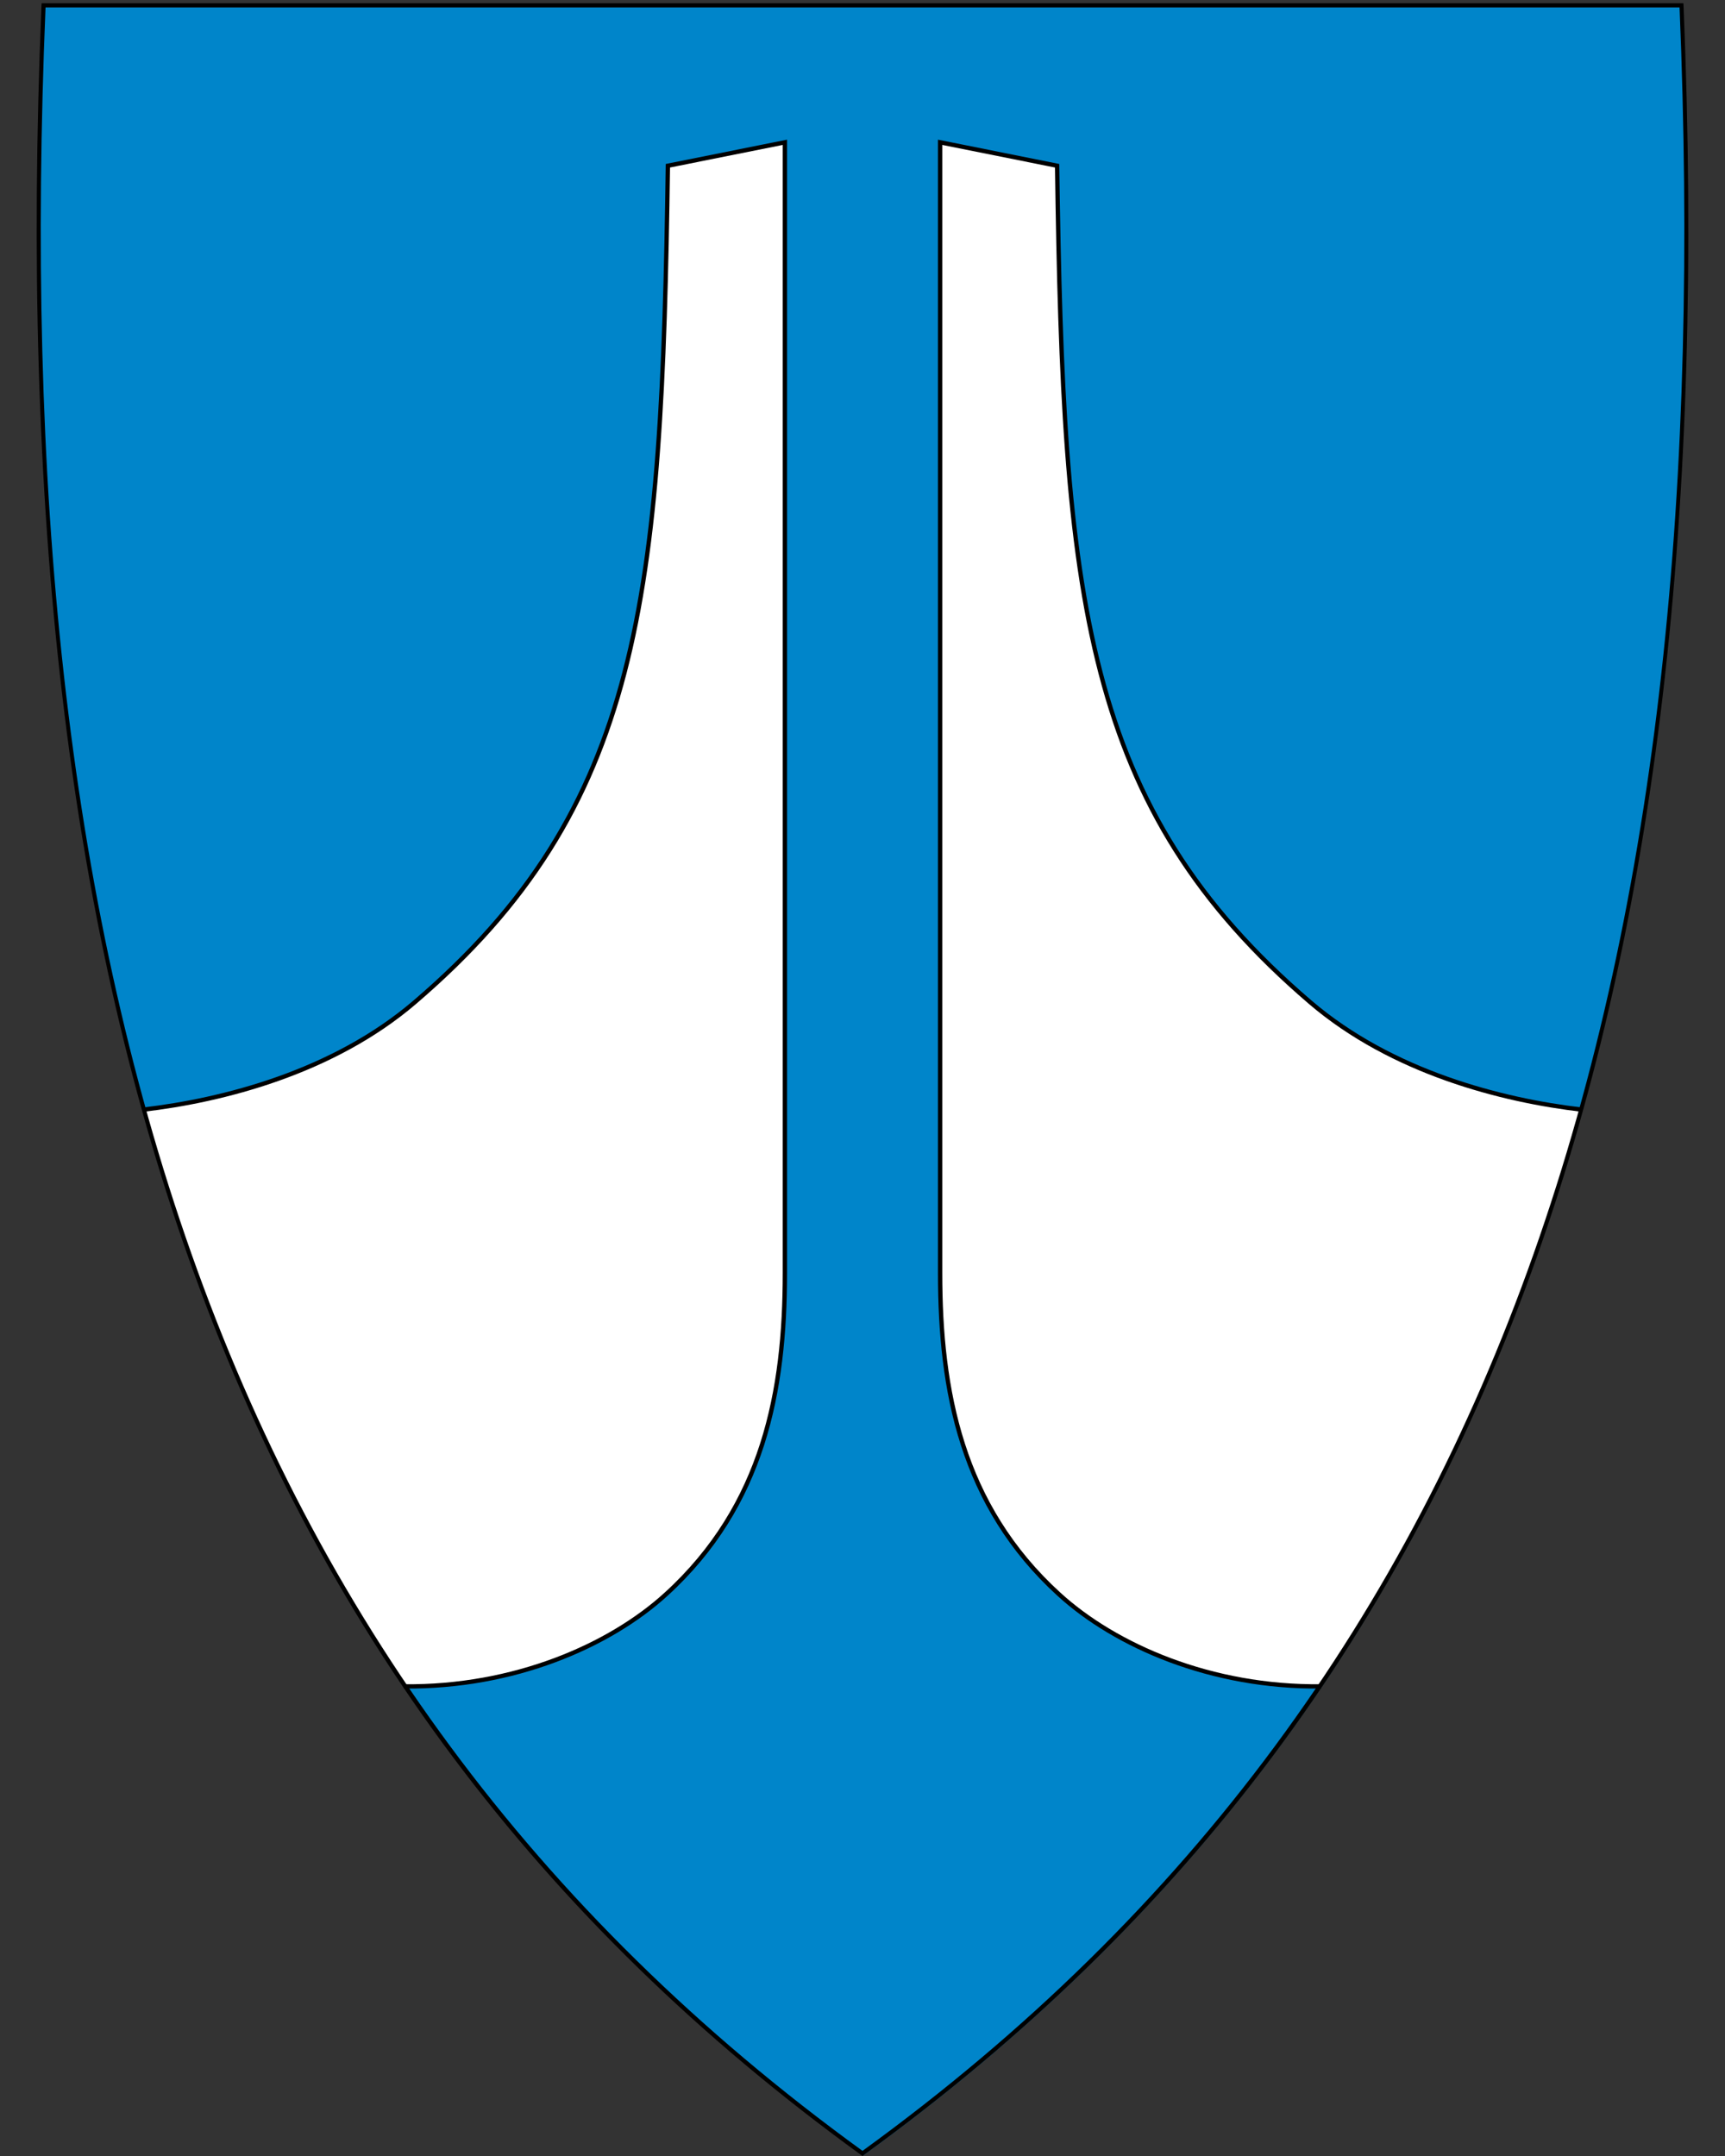
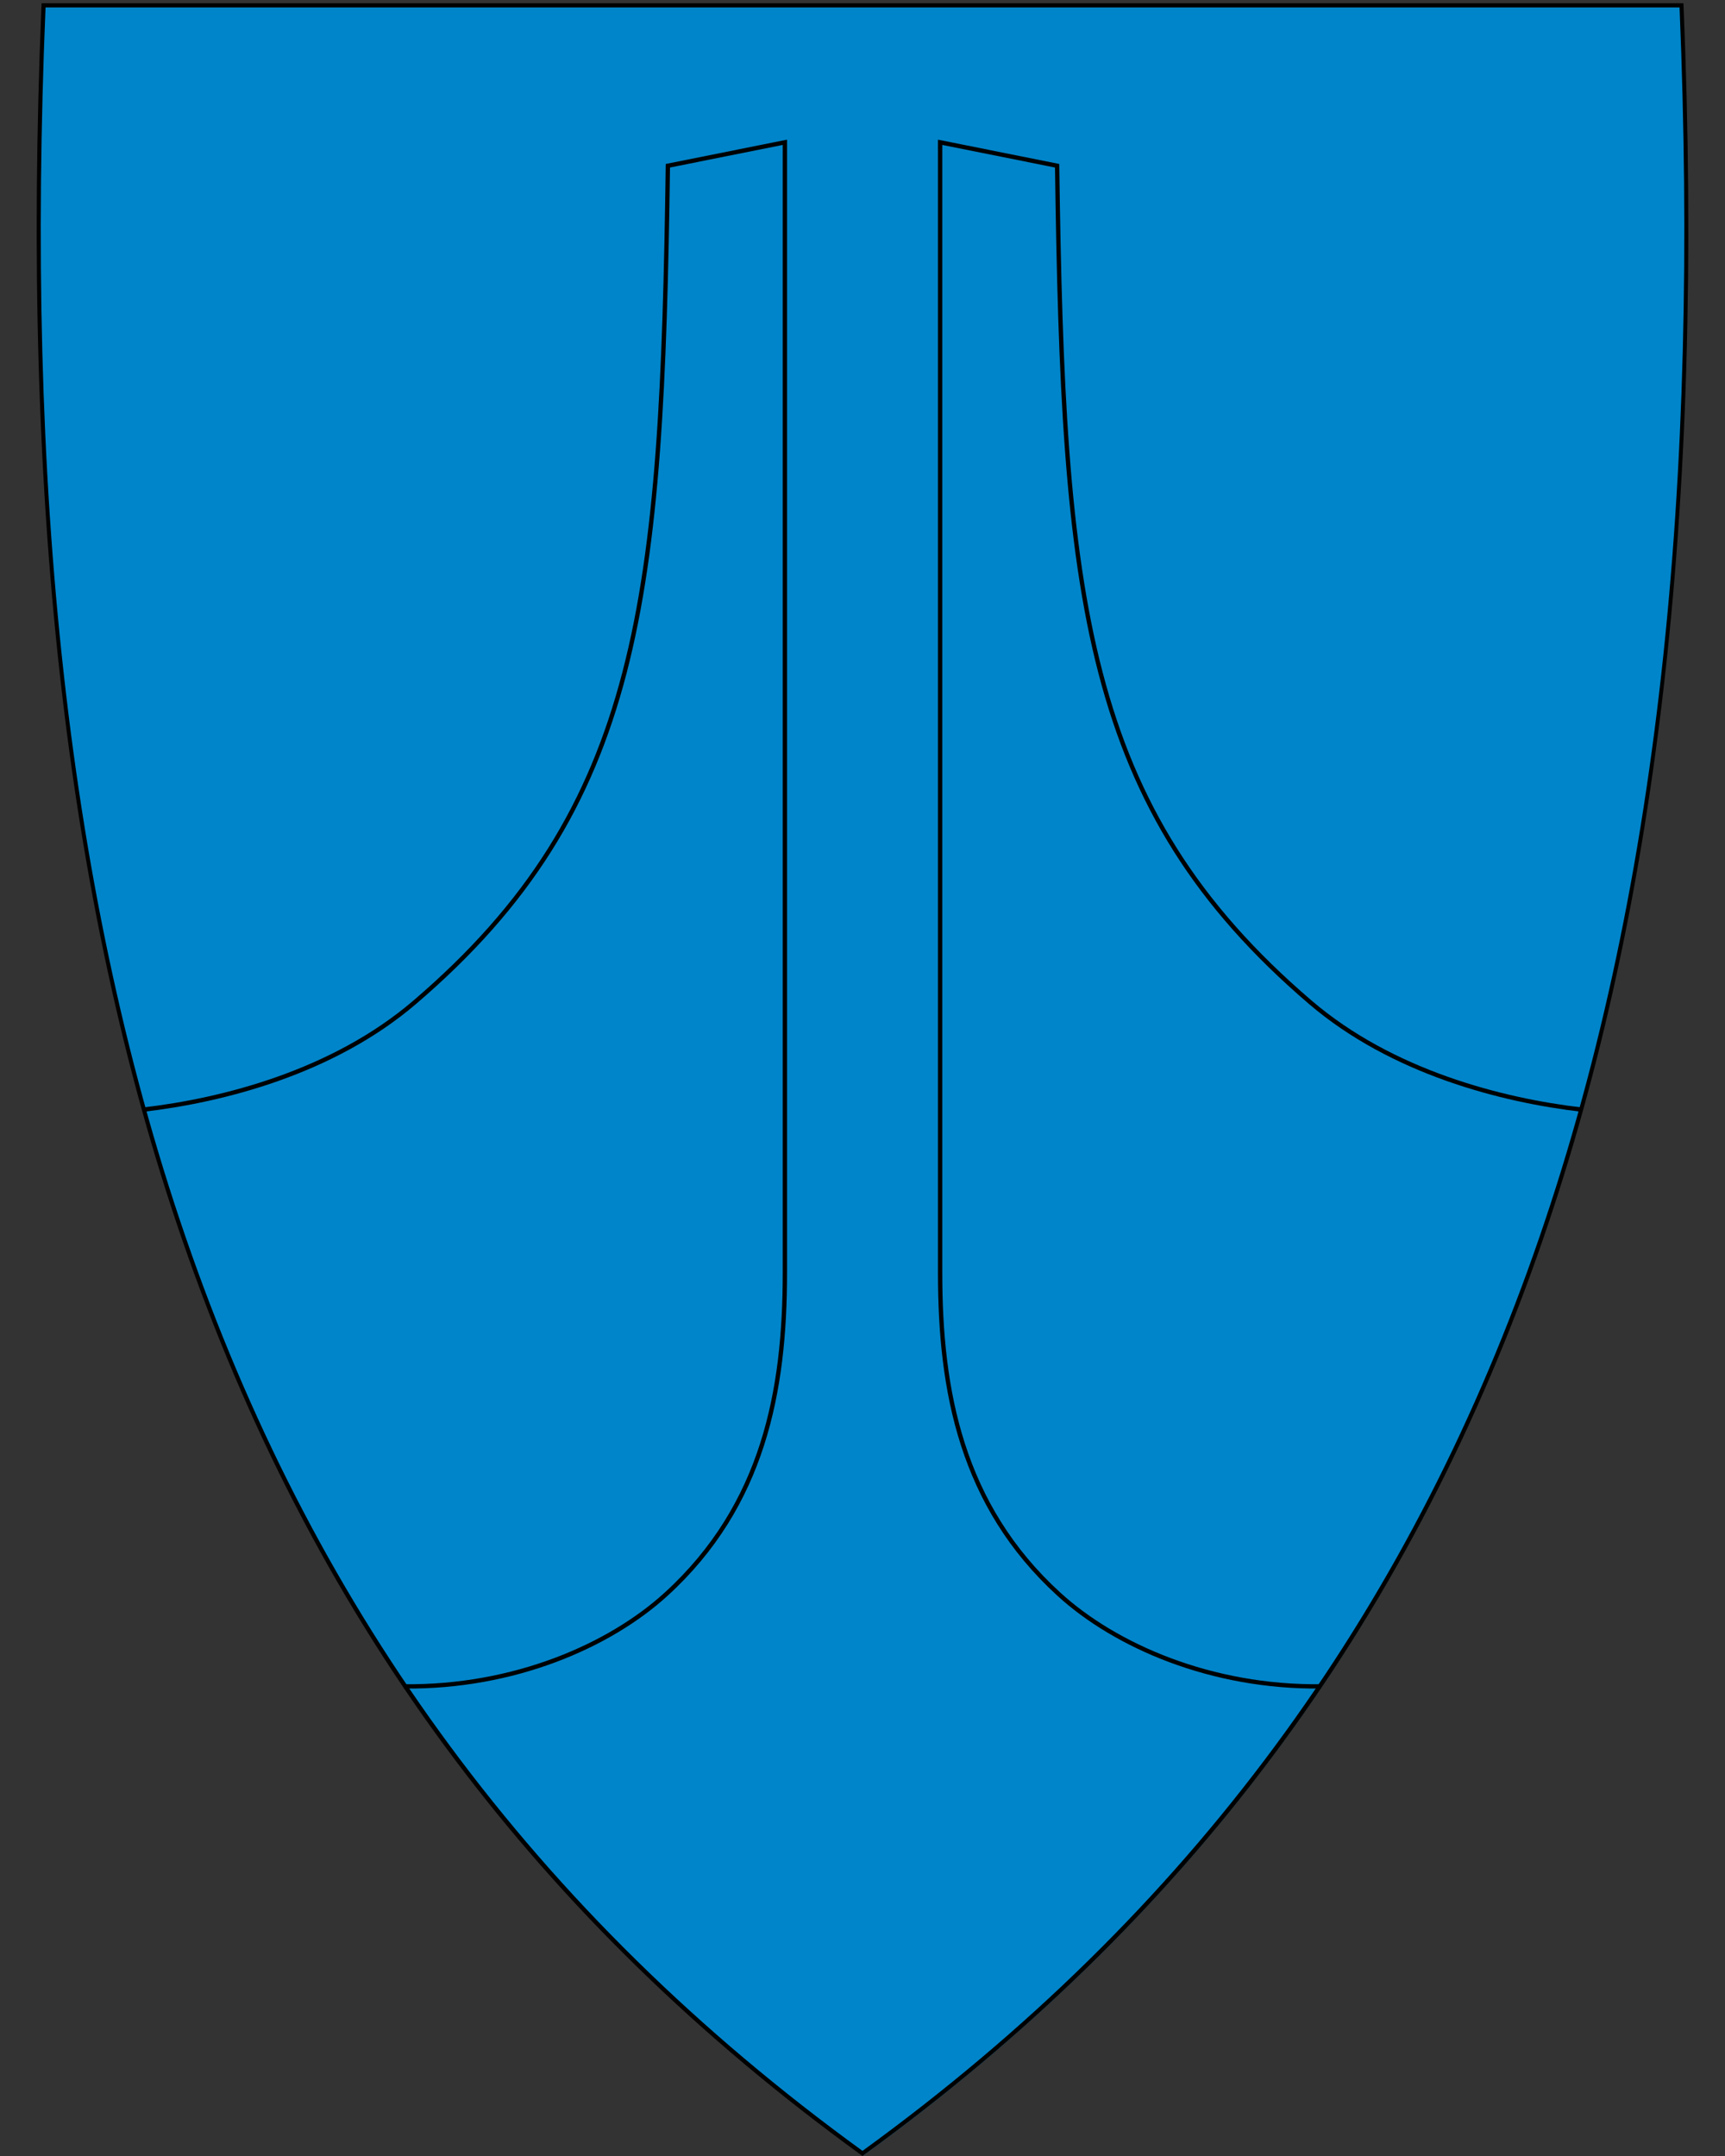
<svg xmlns="http://www.w3.org/2000/svg" xml:space="preserve" enable-background="new 30.5 31.5 412 533" viewBox="30.5 31.5 400 500" height="500" width="400" y="0" x="0" version="1.1" id="svg2">
  <rect x="30.5" y="31.5" width="400" height="500" fill="#333333" stroke="none" />
  <defs id="defs6" />
  <path d="M230.44 531.14C156.12 477.22 105.18 409.12 74.7 322.98 47.06 244.88 35.97 150.23 40.79 33.63l0.02-0.46 379.82 0 0.02 0.46c4.81 116.6-6.28 211.24-33.91 289.35C356.26 409.12 305.32 477.22 231 531.14l-0.28 0.2-0.28-0.2z" id="path8" fill="#0085ca" />
-   <path id="path4619" d="m212.5 64.5-27.13 5.44c-1.4 100.14-5.89 148.82-58.72 194.01-18.95 16.21-44.41 22.74-63.04 24.9 13.23 46.15 32.4 91.07 60.55 133.74 25.5 0.29 47.69-9.42 60.77-21.35C207.61 380.56 212.5 354.01 212.5 326.75Z" style="fill-rule:evenodd;fill:#fff" />
-   <path d="m248.5 64.5 27.13 5.44c1.4 100.14 5.89 148.82 58.72 194.01 18.95 16.21 44.41 22.74 63.04 24.9-13.23 46.15-32.4 91.07-60.55 133.74-25.5 0.29-47.69-9.42-60.77-21.35C253.39 380.56 248.5 354.01 248.5 326.75Z" id="path4621" style="fill-rule:evenodd;fill:#fff" />
  <path d="m124.16 422.59c25.5 0.29 47.69-9.42 60.77-21.35C207.61 380.56 212.5 354.01 212.5 326.75L212.5 64.5 185.37 69.94c-1.4 100.14-5.89 148.82-58.72 194.01-18.95 16.21-44.41 22.74-63.04 24.9" id="path4623" style="fill:none;stroke:#000" />
  <path id="path4625" d="M336.84 422.59C311.34 422.89 289.14 413.17 276.07 401.24 253.39 380.56 248.5 354.01 248.5 326.75l0-262.25 27.13 5.44c1.4 100.14 5.89 148.82 58.72 194.01 18.95 16.21 44.41 22.74 63.04 24.9" style="fill:none;stroke:#000" />
  <path d="M419.96 33.21C429.03 252.66 383.7 419.16 230.5 530.31 77.31 419.16 31.99 252.66 41.06 33.21l189.45 0 189.45 0m0.92-0.95-0.92 0-189.45 0-189.45 0-0.92 0-0.04 0.92c-4.82 116.66 6.28 211.36 33.93 289.52 30.51 86.24 81.51 154.41 155.91 208.39l0.56 0.41 0.56-0.41C305.46 477.11 356.46 408.94 386.97 322.7 414.62 244.54 425.72 149.84 420.9 33.18l-0.04-0.92 0 0z" id="path10" />
</svg>